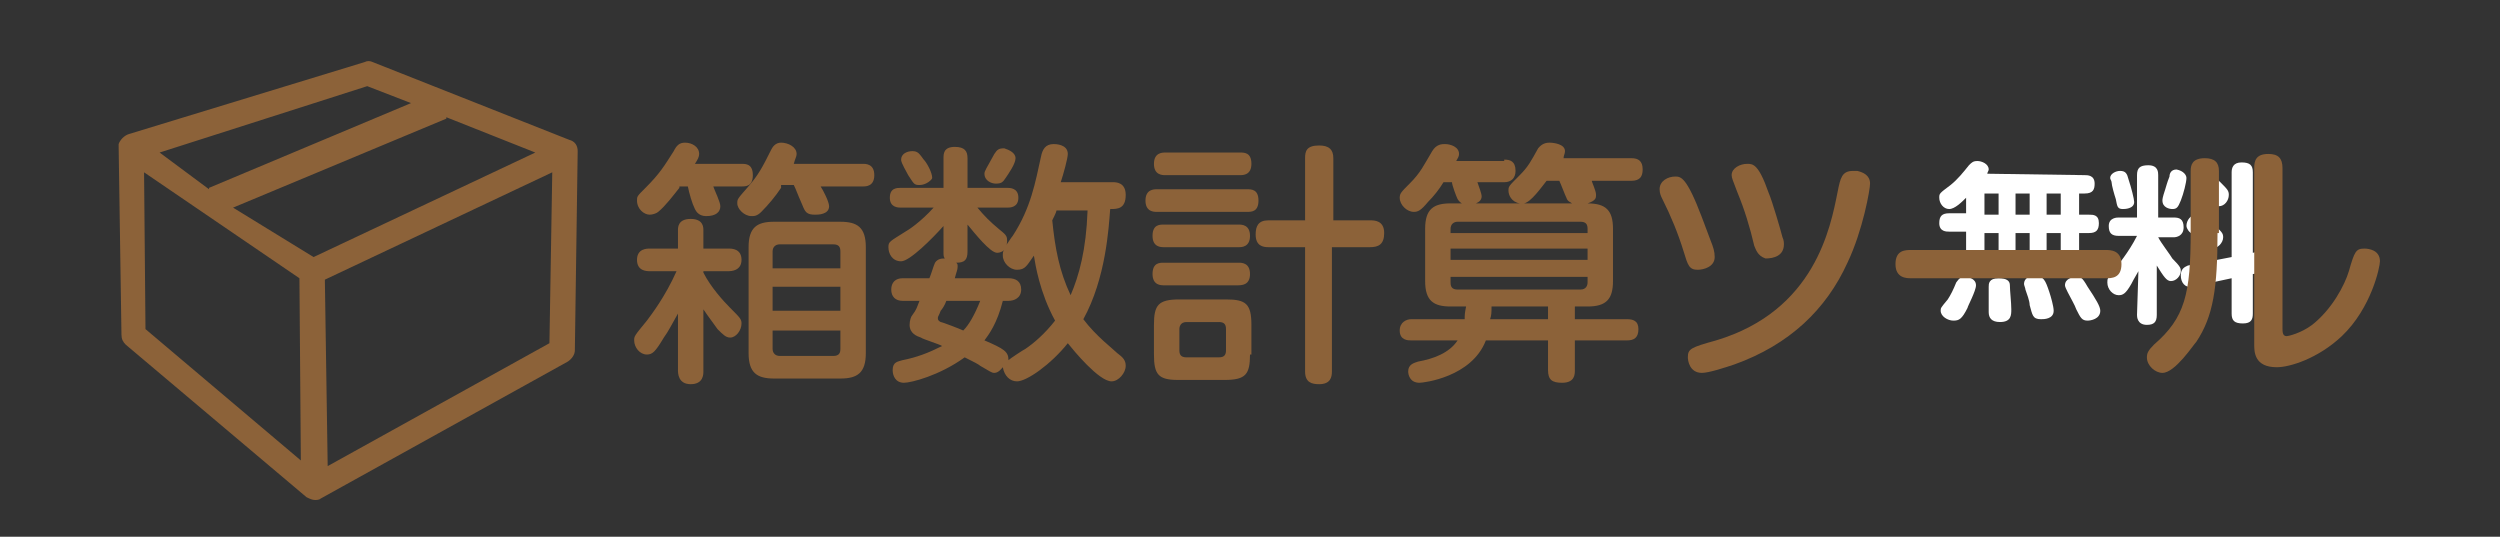
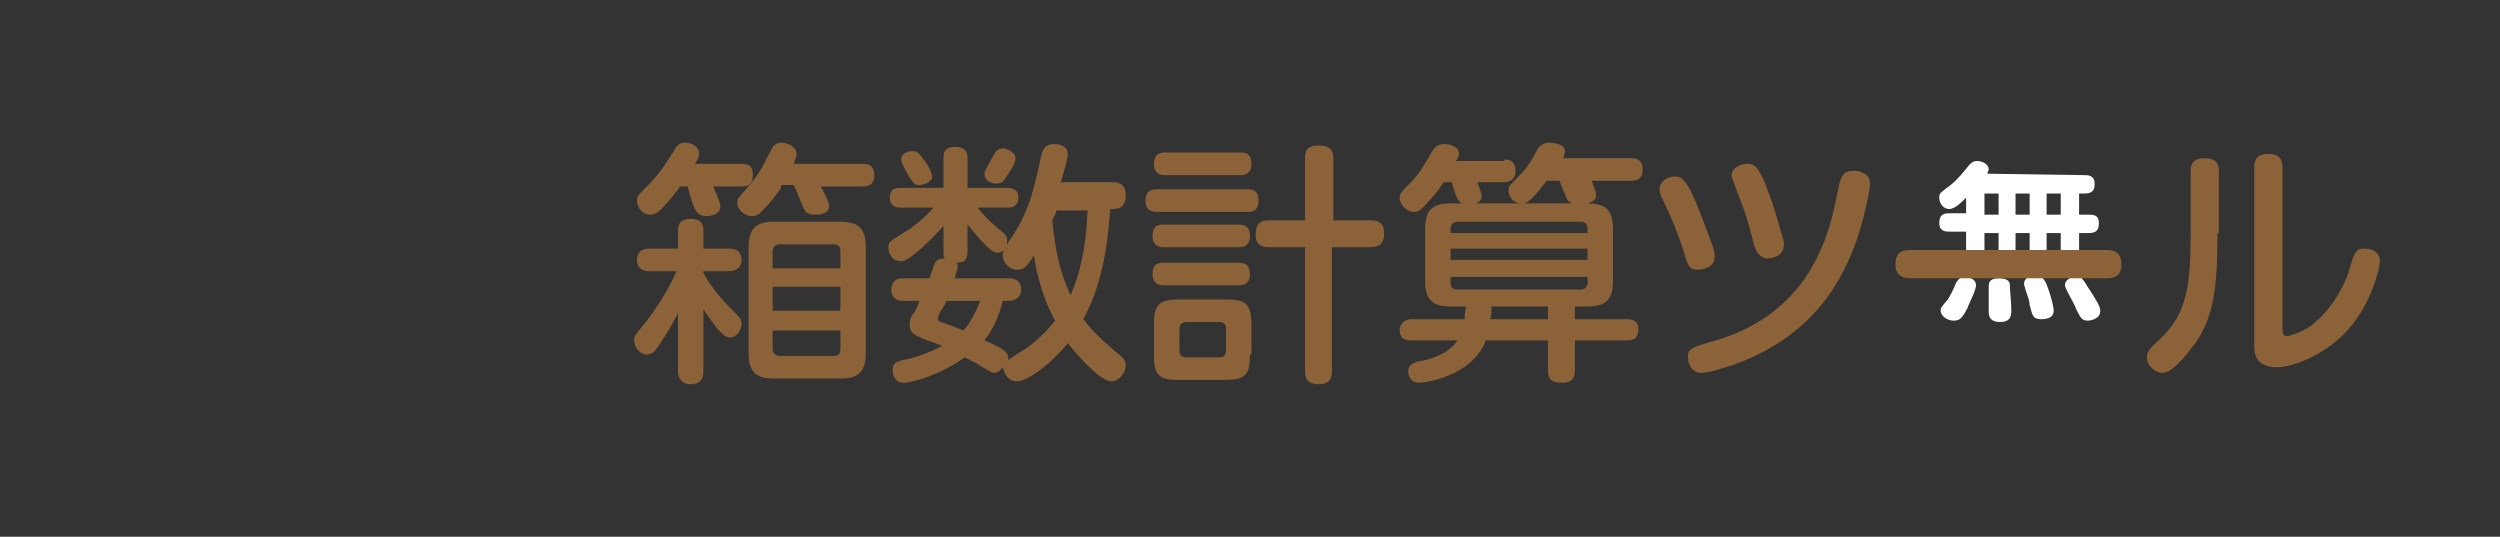
<svg xmlns="http://www.w3.org/2000/svg" version="1.1" id="レイヤー_1" x="0px" y="0px" viewBox="0 0 177 38" style="enable-background:new 0 0 177 38;" xml:space="preserve">
  <rect x="0" y="0" width="177" height="38" fill="#333333" stroke="none" />
  <style type="text/css">
	.st0{fill:#FFFFFF;}
	.st1{fill:#8C6239;}
</style>
  <title>アートボード 1</title>
  <g>
    <g>
      <path class="st0" d="M147.6,12.4c0.2,0,0.7,0,0.7,0.6c0,0.4-0.1,0.7-0.7,0.7h-0.4v1.5h0.7c0.3,0,0.7,0,0.7,0.6    c0,0.5-0.2,0.7-0.7,0.7h-0.7V18h0.5c0.4,0,0.7,0.2,0.7,0.6c0,0.5-0.2,0.7-0.7,0.7h-9.4c-0.2,0-0.7,0-0.7-0.7    c0-0.6,0.4-0.7,0.7-0.7h0.9v-1.5H138c-0.2,0-0.7,0-0.7-0.6c0-0.5,0.2-0.7,0.7-0.7h1.2V14c-0.3,0.3-0.8,0.8-1.2,0.8    s-0.7-0.4-0.7-0.8c0-0.3,0-0.3,0.8-0.9c0.5-0.4,0.9-0.9,1.3-1.4c0.2-0.2,0.3-0.3,0.6-0.3s0.8,0.2,0.8,0.6c0,0.1-0.1,0.2-0.1,0.3    L147.6,12.4L147.6,12.4z M139.9,20.2c0,0.4-0.6,1.5-0.6,1.6c-0.4,0.8-0.6,0.9-1,0.9s-0.9-0.3-0.9-0.7c0-0.2,0-0.2,0.5-0.8    c0.2-0.3,0.4-0.7,0.6-1.2c0.1-0.1,0.2-0.4,0.6-0.4C139.3,19.6,139.9,19.7,139.9,20.2z M141.5,13.7h-1v1.5h1V13.7z M141.5,16.5h-1    V18h1V16.5z M142.3,20.2c0,0.4,0.1,1.2,0.1,1.7c0,0.4,0,0.9-0.8,0.9c-0.6,0-0.8-0.3-0.8-0.7c0-0.1,0-0.7,0-0.8c0-0.2,0-0.8,0-1    s0-0.6,0.7-0.6C142.1,19.7,142.3,19.9,142.3,20.2z M143.7,13.7h-1v1.5h1V13.7z M143.7,16.5h-1V18h1V16.5z M145.1,20.7    c0.1,0.3,0.3,1,0.3,1.3c0,0.6-0.7,0.6-0.9,0.6c-0.6,0-0.6-0.3-0.8-1c0-0.3-0.2-0.8-0.3-1.1c0-0.1-0.1-0.3-0.1-0.4    c0-0.4,0.4-0.6,0.8-0.6C144.7,19.6,144.8,19.8,145.1,20.7z M145.9,13.7h-1v1.5h1V13.7z M145.9,16.5h-1V18h1V16.5z M147.8,20.3    c0.6,0.9,0.9,1.4,0.9,1.7c0,0.6-0.7,0.7-0.9,0.7c-0.4,0-0.5-0.2-0.8-0.8c-0.1-0.3-0.4-0.8-0.6-1.2c-0.1-0.2-0.2-0.4-0.2-0.5    c0-0.5,0.6-0.6,0.8-0.6C147.3,19.6,147.4,19.6,147.8,20.3z" />
-       <path class="st0" d="M151.4,19.2c-0.1,0.2-0.3,0.5-0.5,0.9c-0.4,0.7-0.6,0.8-0.9,0.8c-0.4,0-0.8-0.4-0.8-0.9c0-0.3,0-0.3,0.6-1    c0.1-0.2,0.9-1.1,1.5-2.3H150c-0.5,0-0.7-0.2-0.7-0.7c0-0.6,0.6-0.6,0.7-0.6h1.3v-3c0-0.5,0.2-0.7,0.8-0.7c0.7,0,0.7,0.5,0.7,0.7    v3h1.1c0.4,0,0.7,0.1,0.7,0.7s-0.5,0.7-0.7,0.7h-1.1c0.2,0.4,0.9,1.3,1,1.5c0.6,0.6,0.6,0.7,0.6,0.9c0,0.3-0.3,0.7-0.7,0.7    c-0.3,0-0.5-0.3-1-1.1v3.5c0,0.5-0.2,0.7-0.7,0.7c-0.7,0-0.7-0.6-0.7-0.7L151.4,19.2L151.4,19.2z M150.7,12.7    c0.2,0.6,0.4,1.4,0.4,1.6c0,0.5-0.7,0.5-0.8,0.5c-0.4,0-0.4-0.2-0.5-0.7c-0.1-0.3-0.3-1-0.3-1.2c0-0.1-0.1-0.2-0.1-0.3    c0-0.3,0.4-0.5,0.7-0.5C150.5,12.1,150.6,12.3,150.7,12.7z M154.8,12.6c0,0.3-0.2,1.1-0.4,1.6s-0.3,0.6-0.6,0.6    c-0.2,0-0.7-0.1-0.7-0.6c0-0.1,0-0.2,0.2-0.8c0.1-0.3,0.1-0.4,0.3-0.9c0-0.2,0.1-0.5,0.5-0.5C154.6,12.1,154.8,12.4,154.8,12.6z     M159.9,17.8c0,0,0.1,0,0.2,0c0.5,0,0.6,0.5,0.6,0.9c0,0.3-0.1,0.5-0.6,0.6l-0.6,0.1v2.8c0,0.4-0.1,0.7-0.7,0.7    c-0.6,0-0.8-0.2-0.8-0.7v-2.5l-2.8,0.6c-0.5,0.1-0.8-0.3-0.8-0.8s0.3-0.6,0.5-0.7l3.1-0.6v-6c0-0.3,0.1-0.7,0.7-0.7    c0.6,0,0.8,0.2,0.8,0.7v5.7L159.9,17.8z M156.6,15.8c0.7,0.6,0.8,0.7,0.8,1c0,0.4-0.4,0.8-0.8,0.8c-0.2,0-0.2,0-0.8-0.5    c-0.1-0.1-0.7-0.6-0.8-0.7s-0.2-0.3-0.2-0.4c0-0.4,0.3-0.8,0.7-0.8C155.9,15.2,156.3,15.5,156.6,15.8z M157.2,12.9    c0.5,0.5,0.6,0.6,0.6,0.9c0,0.4-0.3,0.8-0.7,0.8c-0.2,0-0.3,0-0.8-0.5c-0.1-0.1-0.7-0.6-0.8-0.7c-0.1-0.1-0.2-0.3-0.2-0.4    c0-0.4,0.3-0.7,0.7-0.7C156.3,12.1,156.8,12.5,157.2,12.9z" />
    </g>
  </g>
  <g>
    <path class="st1" d="M48,22.2c-0.4,0.7-0.7,1.3-1,1.7c-0.6,1-0.8,1.2-1.2,1.2c-0.5,0-0.9-0.5-0.9-1c0-0.3,0-0.3,0.9-1.4   c0.3-0.4,1.3-1.7,2.1-3.5h-1.9c-0.2,0-0.9,0-0.9-0.8c0-0.8,0.7-0.8,0.9-0.8H48v-1.3c0-0.2,0-0.8,0.9-0.8s0.9,0.6,0.9,0.8v1.3h1.8   c0.2,0,0.9,0,0.9,0.8c0,0.8-0.8,0.8-0.9,0.8h-1.8v0.1c0.5,1,1.4,2,1.9,2.5c0.7,0.7,0.8,0.8,0.8,1.1c0,0.5-0.4,1-0.8,1   c-0.3,0-0.5-0.2-0.9-0.6c-0.2-0.3-0.6-0.8-1-1.4v4.4c0,0.2,0,0.9-0.9,0.9S48,26.4,48,26.2V22.2z M48.1,13.3c-0.4,0.5-1,1.3-1.5,1.7   c-0.1,0.1-0.4,0.2-0.6,0.2c-0.4,0-0.9-0.4-0.9-1c0-0.3,0-0.3,0.6-0.9c1-1,1.3-1.5,2-2.6c0.2-0.4,0.4-0.6,0.8-0.6c0.5,0,1,0.3,1,0.8   c0,0.2-0.1,0.4-0.3,0.7h3.3c0.3,0,0.8,0,0.8,0.8c0,0.8-0.5,0.8-0.8,0.8h-2c0.1,0.3,0.5,1.1,0.5,1.4c0,0.4-0.3,0.7-1,0.7   c-0.5,0-0.7-0.3-0.8-0.5c-0.2-0.4-0.4-1.1-0.5-1.6H48.1z M55.3,13.3c-0.4,0.6-0.9,1.2-1.4,1.7c-0.3,0.3-0.5,0.3-0.7,0.3   c-0.5,0-1-0.5-1-0.9c0-0.3,0-0.3,0.7-1.1c0.8-0.9,1.1-1.5,1.7-2.7c0.1-0.2,0.3-0.5,0.7-0.5c0.5,0,1.1,0.3,1.1,0.8   c0,0.2-0.1,0.3-0.2,0.7h4.9c0.2,0,0.8,0,0.8,0.8s-0.6,0.8-0.8,0.8h-3c0.2,0.3,0.6,1.1,0.6,1.4c0,0.6-0.8,0.6-1,0.6   c-0.6,0-0.7-0.2-0.9-0.7c-0.4-0.9-0.4-1-0.6-1.4H55.3z M61.3,25c0,1.4-0.6,1.8-1.8,1.8h-4.7c-1.2,0-1.8-0.4-1.8-1.8v-7.5   c0-1.4,0.6-1.8,1.8-1.8h4.7c1.2,0,1.8,0.4,1.8,1.8V25z M54.7,19h4.8v-1.2c0-0.3-0.1-0.5-0.5-0.5h-3.8c-0.3,0-0.5,0.2-0.5,0.5V19z    M54.7,20.3V22h4.8v-1.7H54.7z M54.7,23.4v1.3c0,0.3,0.2,0.5,0.5,0.5H59c0.4,0,0.5-0.2,0.5-0.5v-1.3H54.7z" />
    <path class="st1" d="M63.9,21.3c-0.5,0-0.8-0.3-0.8-0.8c0-0.5,0.3-0.8,0.8-0.8h1.9c0.1-0.2,0.3-0.9,0.4-1.1   c0.2-0.3,0.5-0.3,0.7-0.3c-0.1-0.1-0.1-0.2-0.1-0.5V16c-0.8,0.9-2.4,2.5-3,2.5c-0.6,0-0.9-0.5-0.9-1c0-0.4,0.1-0.4,1.2-1.1   c0.2-0.1,1.1-0.7,2-1.7h-2.3c-0.2,0-0.8,0-0.8-0.7c0-0.7,0.5-0.7,0.8-0.7h3v-2.1c0-0.3,0-0.8,0.8-0.8c0.7,0,0.9,0.3,0.9,0.8v2.1   h2.8c0.2,0,0.8,0,0.8,0.7s-0.6,0.7-0.8,0.7h-2.1c0.5,0.6,0.9,1,1.5,1.5c0.5,0.4,0.6,0.5,0.6,0.8c0,0.2,0,0.3-0.1,0.4   c0.1-0.1,0.4-0.6,0.5-0.7c1.3-2,1.6-3.8,2-5.6c0.1-0.5,0.3-0.9,0.9-0.9c0.1,0,1,0,1,0.7c0,0.3-0.3,1.4-0.5,2h3.7   c0.2,0,0.9,0,0.9,0.9c0,1-0.6,1-1.1,1c-0.1,1.3-0.3,4.9-1.9,7.8c0.9,1.2,2.1,2.1,2.4,2.4c0.4,0.3,0.6,0.5,0.6,0.9   c0,0.5-0.5,1.1-1,1.1c-0.9,0-2.7-2.2-3.1-2.7c-1.2,1.5-2.9,2.7-3.6,2.7c-0.5,0-0.9-0.4-1-1c-0.1,0.1-0.3,0.4-0.6,0.4   c-0.2,0-0.3-0.1-1-0.5c-0.1-0.1-0.5-0.3-1.1-0.6c-1.8,1.3-3.8,1.8-4.3,1.8c-0.6,0-0.8-0.5-0.8-0.9c0-0.6,0.4-0.6,0.7-0.7   c1-0.2,1.8-0.5,2.8-1c-0.1-0.1-1.4-0.5-1.5-0.6c-0.3-0.1-0.8-0.3-0.8-0.9c0-0.3,0.1-0.6,0.2-0.7c0.3-0.4,0.3-0.5,0.5-1H63.9z    M65.1,13.1c-0.4,0-0.4-0.1-0.8-0.7c-0.5-0.9-0.5-1-0.5-1.1c0-0.4,0.4-0.6,0.8-0.6c0.4,0,0.5,0.2,0.8,0.6c0.2,0.2,0.6,0.9,0.6,1.3   C66,12.7,65.6,13.1,65.1,13.1z M67,21.3c-0.1,0.3-0.3,0.6-0.4,0.7c-0.1,0.3-0.2,0.4-0.2,0.5s0,0.2,0.2,0.3c0.1,0,1.4,0.5,1.6,0.6   c0.4-0.4,0.8-1.1,1.2-2.1H67z M71,21.3c-0.4,1.6-1,2.4-1.3,2.8c1.4,0.6,1.7,0.8,1.7,1.4c0.1-0.1,1-0.7,1.2-0.8   c0.6-0.4,1.4-1.1,2.1-2c-1.1-2-1.4-4-1.5-4.6c-0.5,0.7-0.6,1-1.2,1c-0.5,0-1-0.5-1-1c0-0.2,0-0.3,0.1-0.4c-0.1,0.1-0.3,0.2-0.5,0.2   c-0.5,0-1.6-1.4-2.1-2v1.9c0,0.6-0.2,0.8-0.8,0.8c0.1,0.1,0.1,0.1,0.1,0.3c0,0.2-0.1,0.4-0.2,0.8h3.8c0.5,0,0.9,0.2,0.9,0.8   c0,0.6-0.5,0.8-0.9,0.8H71z M71.9,11.2c0,0.4-0.5,1.1-0.7,1.4c-0.2,0.3-0.3,0.4-0.7,0.4c-0.3,0-0.8-0.2-0.8-0.7   c0-0.2,0.1-0.3,0.7-1.4c0.2-0.3,0.3-0.4,0.7-0.4C71.4,10.6,71.9,10.8,71.9,11.2z M74.8,14.9c0,0.1-0.2,0.5-0.3,0.7   c0.2,2,0.5,3.6,1.3,5.3c0.6-1.4,1.1-3.2,1.2-6H74.8z" />
    <path class="st1" d="M88.3,13.4c0.3,0,0.8,0,0.8,0.8c0,0.8-0.5,0.8-0.8,0.8h-6.4c-0.2,0-0.8,0-0.8-0.8c0-0.8,0.6-0.8,0.8-0.8H88.3z    M87.8,10.8c0.3,0,0.8,0,0.8,0.8c0,0.8-0.6,0.8-0.8,0.8h-5.3c-0.2,0-0.8,0-0.8-0.8c0-0.8,0.6-0.8,0.8-0.8H87.8z M87.7,15.9   c0.2,0,0.8,0,0.8,0.8c0,0.8-0.6,0.8-0.8,0.8h-5.3c-0.2,0-0.8,0-0.8-0.8c0-0.8,0.5-0.8,0.8-0.8H87.7z M87.7,18.6   c0.2,0,0.8,0,0.8,0.8c0,0.8-0.6,0.8-0.9,0.8h-5.2c-0.2,0-0.8,0-0.8-0.8c0-0.8,0.5-0.8,0.8-0.8H87.7z M88.5,25.1   c0,1.4-0.3,1.8-1.8,1.8h-3.3c-1.4,0-1.7-0.4-1.7-1.8V23c0-1.4,0.3-1.8,1.8-1.8h3.3c1.4,0,1.8,0.3,1.8,1.8V25.1z M86.8,23.3   c0-0.3-0.1-0.5-0.5-0.5H84c-0.4,0-0.5,0.3-0.5,0.5v1.5c0,0.3,0.1,0.5,0.5,0.5h2.3c0.4,0,0.5-0.2,0.5-0.5V23.3z M97,15.6   c0.3,0,1,0,1,0.9c0,0.8-0.4,1-1,1h-2.7v8.8c0,0.4-0.1,0.9-0.9,0.9c-0.5,0-1-0.1-1-0.9v-8.8h-2.6c-0.4,0-0.9-0.1-0.9-0.9   c0-0.6,0.2-1,0.9-1h2.6v-4.4c0-0.5,0.1-0.9,1-0.9c0.7,0,1,0.3,1,0.9v4.4H97z" />
    <path class="st1" d="M112.4,14.4c1.3,0,1.8,0.5,1.8,1.8v3.7c0,1.3-0.5,1.8-1.8,1.8h-0.9v0.9h3.7c0.4,0,0.8,0.1,0.8,0.7   c0,0.6-0.3,0.8-0.8,0.8h-3.7v2.1c0,0.3,0,0.9-0.9,0.9c-0.7,0-1-0.2-1-0.9v-2.1h-4.4c-1,2.6-4.4,3-4.7,3c-0.7,0-0.8-0.6-0.8-0.8   c0-0.5,0.4-0.6,0.7-0.7c1.1-0.2,2.2-0.6,2.8-1.5h-3.3c-0.2,0-0.8,0-0.8-0.7c0-0.6,0.5-0.8,0.8-0.8h3.8c0-0.3,0-0.4,0.1-0.9h-1.1   c-1.2,0-1.8-0.4-1.8-1.8v-3.7c0-1.4,0.6-1.8,1.8-1.8h4.9c-0.6-0.1-0.8-0.6-0.8-0.9c0-0.3,0-0.3,0.8-1.1c0.6-0.6,0.8-1,1.3-1.9   c0.1-0.1,0.3-0.4,0.8-0.4c0.3,0,1.1,0.1,1.1,0.6c0,0.2-0.1,0.3-0.1,0.5h4.8c0.5,0,0.8,0.2,0.8,0.8c0,0.5-0.2,0.8-0.8,0.8h-2.8   c0,0.1,0.3,0.7,0.3,1c0,0.2,0,0.4-0.6,0.6H112.4z M106.5,11.3c0.4,0,0.8,0.1,0.8,0.8c0,0.5-0.3,0.8-0.8,0.8h-1.9   c0.1,0.3,0.3,0.8,0.3,1c0,0.5-0.7,0.6-0.9,0.6c-0.4,0-0.6-0.1-0.8-0.4c-0.1-0.2-0.4-1-0.4-1.2h-0.6c-0.3,0.5-0.7,1-1.1,1.4   c-0.5,0.6-0.7,0.7-1,0.7c-0.5,0-1-0.5-1-1c0-0.3,0.1-0.4,0.7-1c0.8-0.8,1-1.3,1.6-2.3c0.3-0.5,0.7-0.5,0.9-0.5c0.4,0,1,0.2,1,0.7   c0,0.2-0.1,0.3-0.2,0.5H106.5z M102.7,16.5h9.7v-0.3c0-0.3-0.1-0.5-0.5-0.5h-8.7c-0.3,0-0.5,0.2-0.5,0.5V16.5z M112.4,17.6h-9.7   v0.8h9.7V17.6z M102.7,19.6v0.4c0,0.3,0.1,0.5,0.5,0.5h8.7c0.4,0,0.5-0.3,0.5-0.5v-0.4H102.7z M105.6,21.7c0,0.4,0,0.6-0.1,0.9h4.1   v-0.9H105.6z M111.3,14.4c-0.1-0.1-0.3-0.1-0.4-0.4c-0.1-0.2-0.4-1-0.5-1.2h-0.9c-0.4,0.5-1.1,1.5-1.6,1.6H111.3z" />
    <path class="st1" d="M121.1,17c0.2,0.5,0.3,0.8,0.3,1.2c0,0.7-0.8,0.9-1.2,0.9c-0.6,0-0.7-0.3-1-1.3c-0.4-1.3-0.9-2.5-1.5-3.7   c-0.1-0.2-0.2-0.4-0.2-0.7c0-0.6,0.6-0.9,1.1-0.9c0.4,0,0.8,0,1.9,2.9L121.1,17z M132.4,13c0,0.4-0.5,3.3-1.6,5.6   c-1.5,3.3-4.1,5.8-8,7.2c-0.6,0.2-1.8,0.6-2.3,0.6c-0.9,0-1-0.9-1-1.1c0-0.6,0.2-0.7,2-1.2c7-2.1,8.1-8,8.6-10.5   c0.2-1,0.3-1.5,1.1-1.5c0.1,0,0.2,0,0.3,0C131.9,12.2,132.4,12.4,132.4,13z M124.2,17.4c-0.3-1.3-0.7-2.6-1.2-3.8   c-0.3-0.8-0.4-1-0.4-1.2c0-0.5,0.6-0.8,1.1-0.8c0.4,0,0.8,0,1.5,2c0.3,0.7,0.9,2.8,1,3.2c0.1,0.2,0.1,0.4,0.1,0.5   c0,0.8-0.7,1-1.3,1C124.4,18.1,124.3,17.6,124.2,17.4z" />
    <path class="st1" d="M135.3,19.7c-0.3,0-1.1,0-1.1-1c0-1,0.7-1,1.1-1h13.8c0.3,0,1.1,0,1.1,1c0,1-0.7,1-1.1,1H135.3z" />
    <path class="st1" d="M157,16.5c0,3.9-0.3,5.9-1.5,7.7c-0.2,0.2-1.5,2.2-2.4,2.2c-0.5,0-1.1-0.5-1.1-1.1c0-0.3,0.1-0.5,0.5-0.9   c2.2-1.9,2.6-3.6,2.6-8v-4.3c0-0.4,0.1-0.9,1-0.9c0.7,0,1,0.3,1,0.9V16.5z M159.6,11.9c0-0.5,0.1-1,1-1c0.7,0,1,0.3,1,1v11.3   c0,0.3,0,0.6,0.3,0.6c0.1,0,1-0.2,1.8-0.8c1.4-1.1,2.3-2.8,2.6-3.8c0.4-1.4,0.5-1.6,1.1-1.6c0.3,0,1.1,0.1,1.1,0.9   c0,0.4-0.6,3.3-2.7,5.3c-1.7,1.6-3.7,2.2-4.6,2.2c-1.6,0-1.6-1.1-1.6-1.6V11.9z" />
  </g>
  <g>
    <g>
-       <path class="st1" d="M40.9,10.7C40.9,10.7,40.9,10.7,40.9,10.7c0-0.4-0.2-0.7-0.6-0.8L26.4,4.4c-0.2-0.1-0.4-0.1-0.6,0L9.1,9.5    c-0.3,0.1-0.6,0.4-0.7,0.7c0,0.1,0,0.1,0,0.2l0,0l0.2,13.3c0,0.3,0.1,0.5,0.3,0.7l12.8,10.8c0.2,0.1,0.4,0.2,0.6,0.2    c0.1,0,0.3,0,0.4-0.1l17.5-9.7c0.3-0.2,0.5-0.5,0.5-0.8L40.9,10.7L40.9,10.7z M26,6.1l3.1,1.2l-14.3,6l0,0.1l-3.5-2.6L26,6.1z     M10.3,23.3l-0.1-11.1l11,7.5l0.1,12.9L10.3,23.3z M22.2,18.2l-5.7-3.5l15.1-6.3l0-0.1l6.3,2.5L22.2,18.2z M38.9,24.3L23.2,33    L23,19.8l16.1-7.6L38.9,24.3z" />
-     </g>
+       </g>
  </g>
</svg>